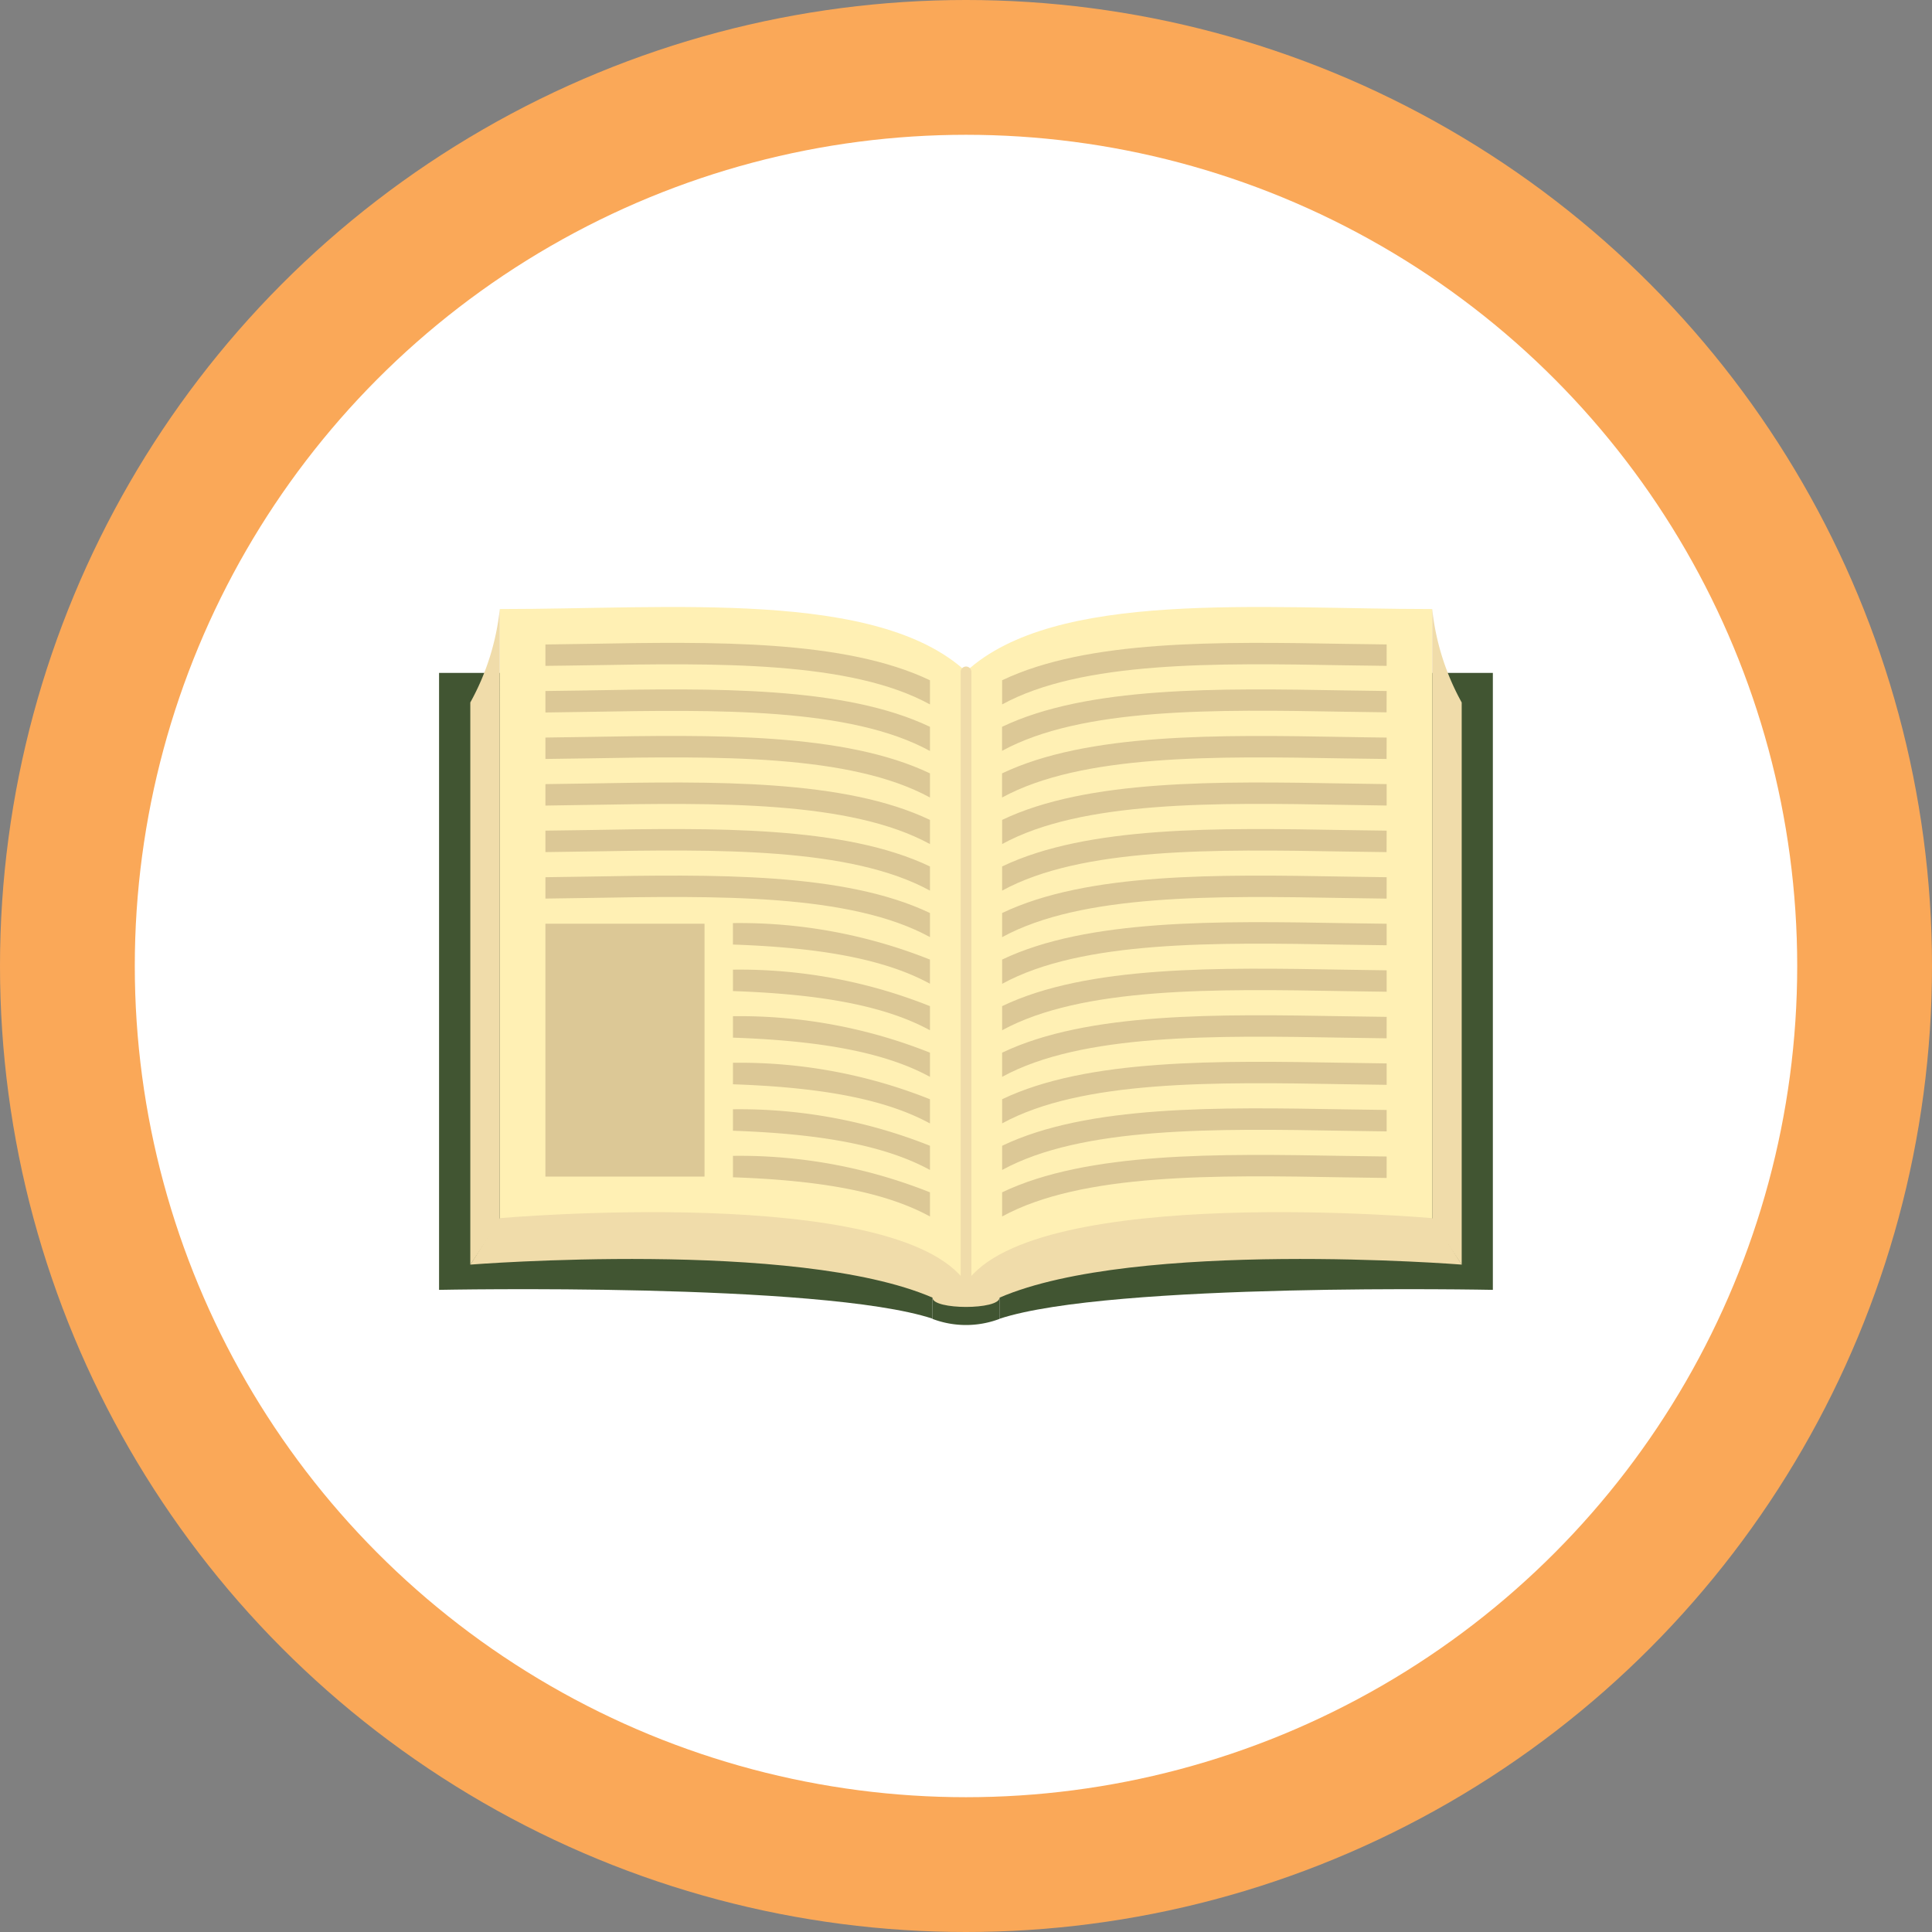
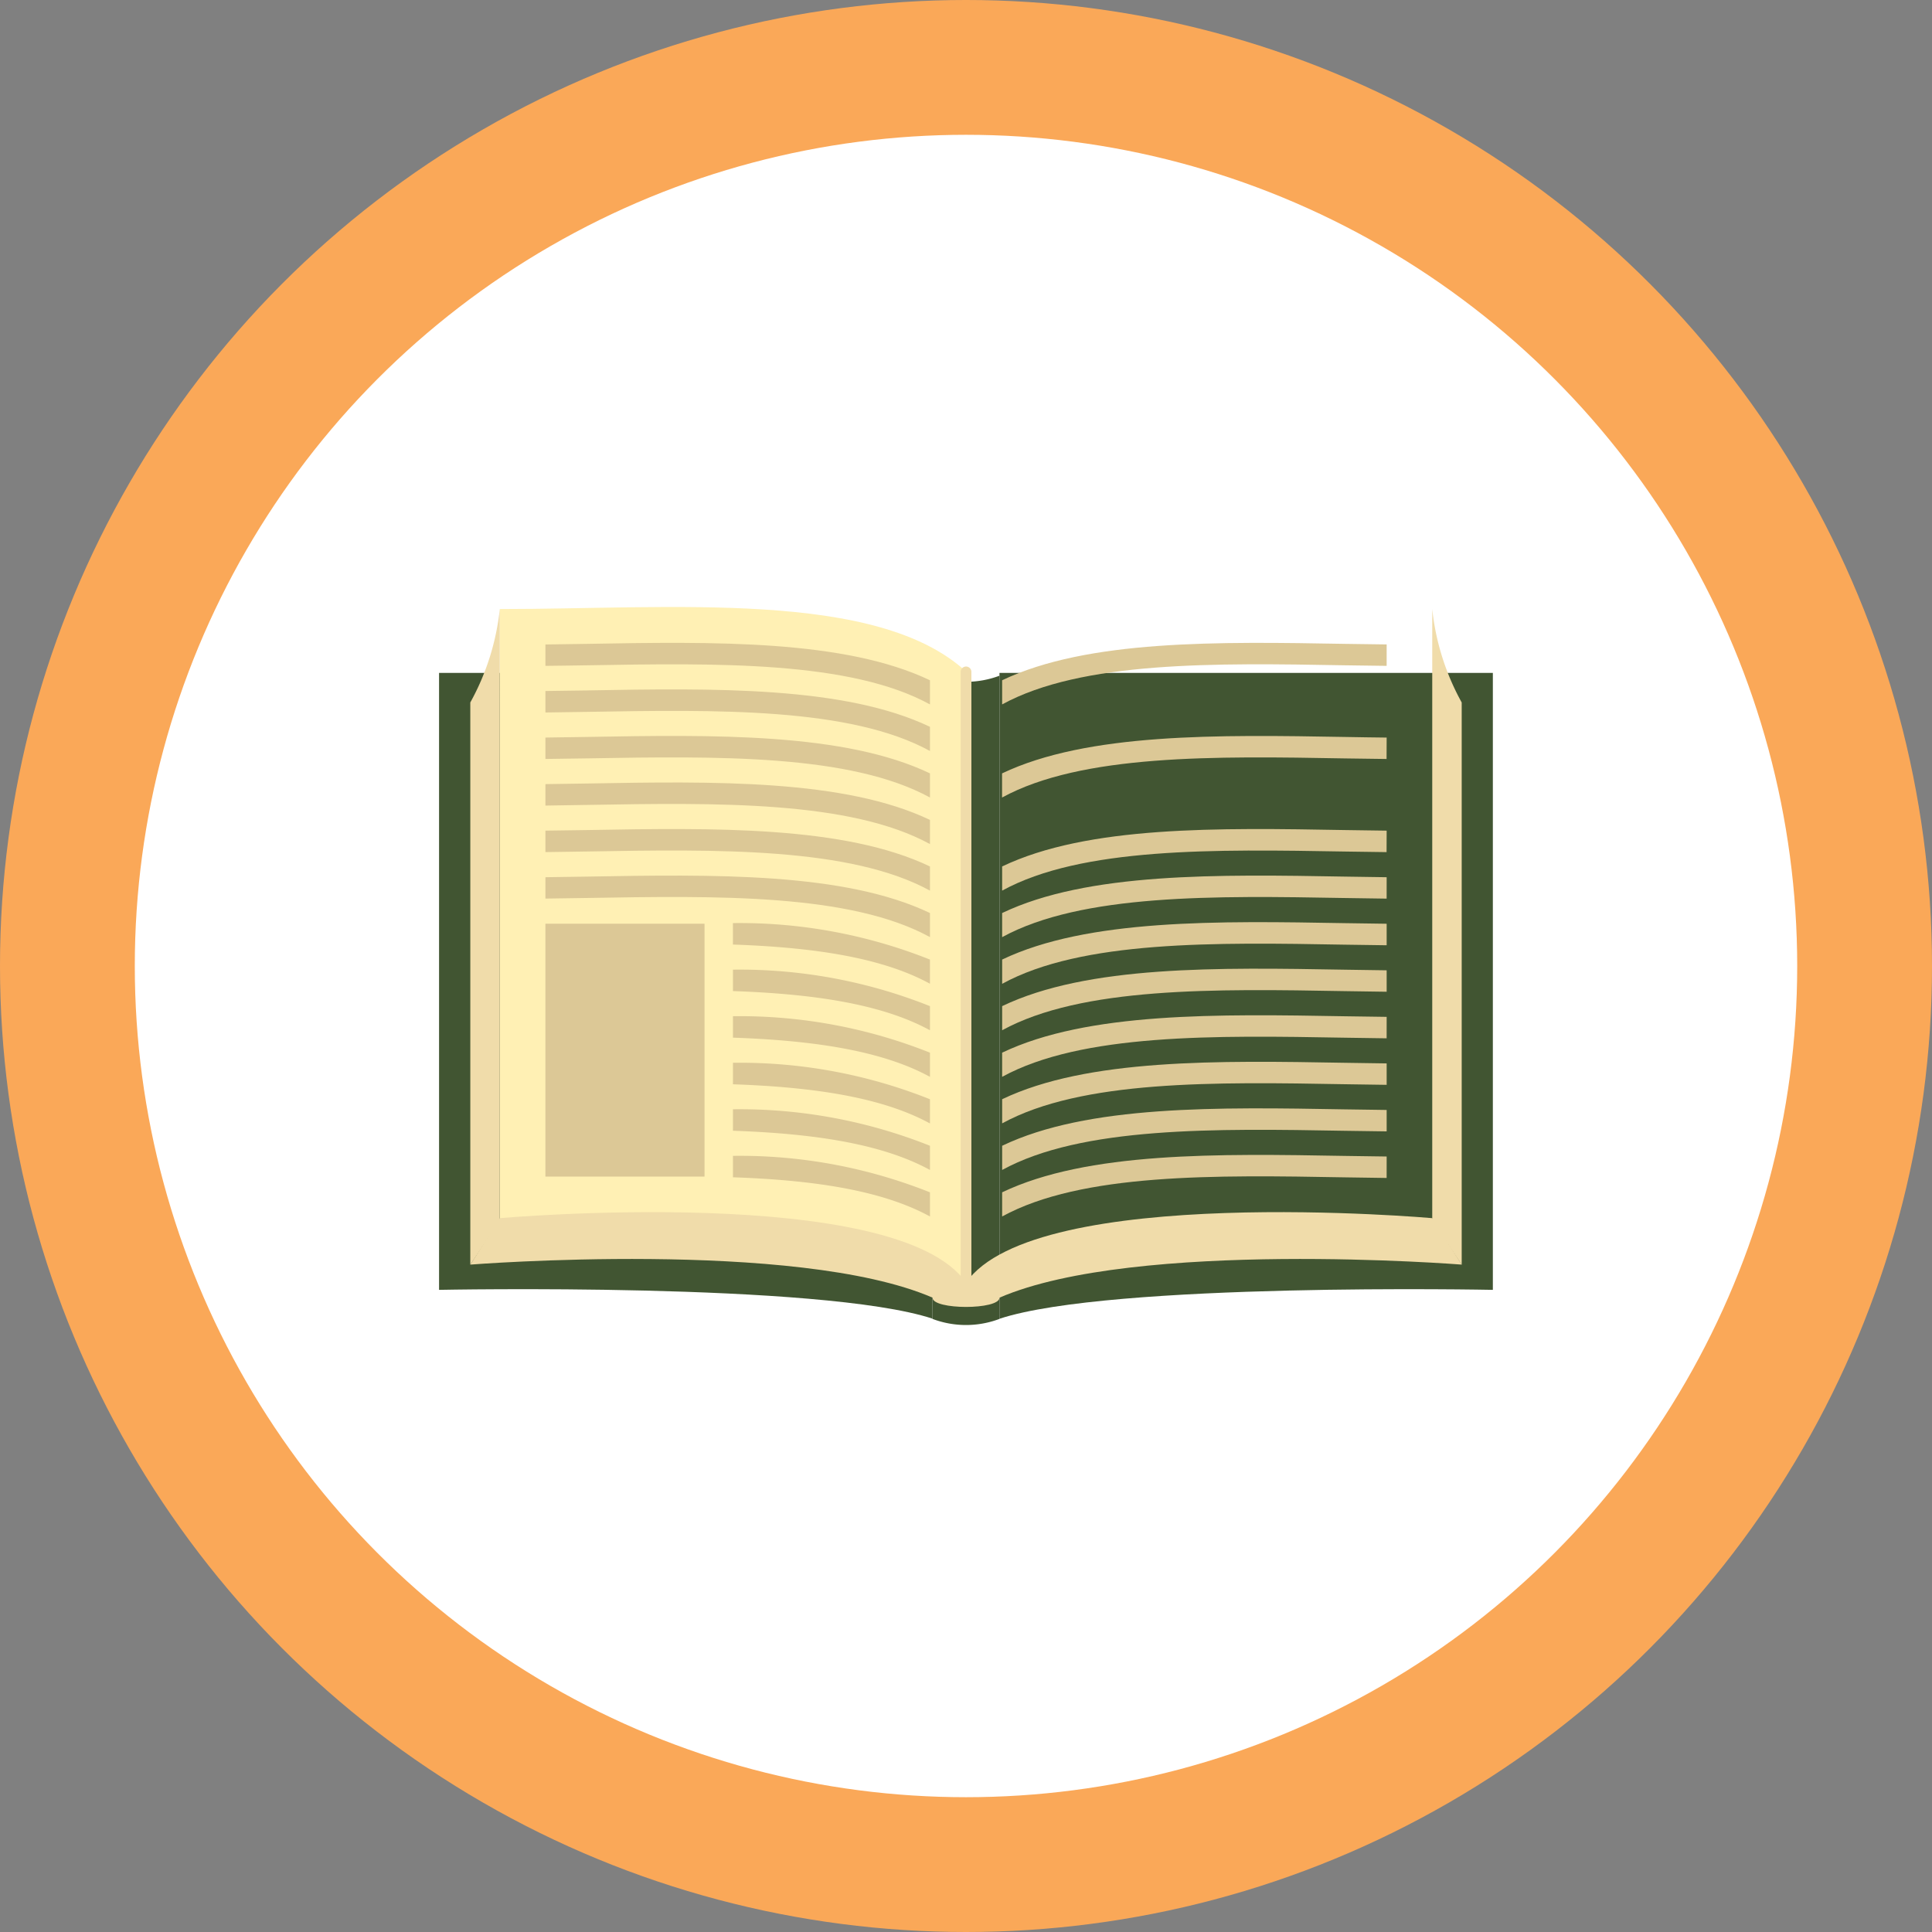
<svg xmlns="http://www.w3.org/2000/svg" width="86" height="86" viewBox="0 0 86 86">
  <rect x="0" y="0" width="86" height="86" fill="#808080" stroke="none" />
  <defs>
    <style>
      .cls-1 {
        fill: none;
      }

      .cls-2 {
        fill: #faa858;
      }

      .cls-3 {
        fill: #fff;
      }

      .cls-4 {
        clip-path: url(#clip-path);
      }

      .cls-5 {
        fill: #415532;
      }

      .cls-6 {
        fill: #fff0b4;
      }

      .cls-7 {
        fill: #f0dcaa;
      }

      .cls-8 {
        fill: #dcc896;
      }
    </style>
    <clipPath id="clip-path">
      <rect id="Rectangle_50" data-name="Rectangle 50" class="cls-1" width="46.912" height="31.961" />
    </clipPath>
  </defs>
  <g id="Group_949" data-name="Group 949" transform="translate(-345 -1072)">
    <circle id="Ellipse_24" data-name="Ellipse 24" class="cls-2" cx="43" cy="43" r="43" transform="translate(345 1072)" />
    <circle id="Ellipse_23" data-name="Ellipse 23" class="cls-3" cx="37" cy="37" r="37" transform="translate(351 1078)" />
    <g id="Group_91" data-name="Group 91" transform="translate(364.544 1099.019)">
      <g id="Group_90" data-name="Group 90" class="cls-4" transform="translate(0 0)">
        <path id="Path_411" data-name="Path 411" class="cls-5" d="M53,31.113S35.988,30.769,31.038,32.4V3.651H53Z" transform="translate(-6.092 -0.716)" />
        <path id="Path_412" data-name="Path 412" class="cls-5" d="M30.31,32.437a4.224,4.224,0,0,1-2.982,0V3.806a4.224,4.224,0,0,0,2.982,0Z" transform="translate(-5.363 -0.747)" />
-         <path id="Path_413" data-name="Path 413" class="cls-6" d="M29.185,30.08C33.16,26.423,42.3,27.3,49.938,27.3V.092C42.3.092,33.16-.783,29.185,2.874Z" transform="translate(-5.728 0)" />
        <path id="Path_414" data-name="Path 414" class="cls-7" d="M55.006.118a10.952,10.952,0,0,0,1.311,4.155V29.3l-1.311-1.975Z" transform="translate(-10.796 -0.023)" />
        <path id="Path_415" data-name="Path 415" class="cls-7" d="M29.185,36.658l1.49.664c6.062-2.62,20.574-1.471,20.574-1.471l-1.311-2.068s-17.693-1.565-20.753,2.875" transform="translate(-5.728 -6.578)" />
        <path id="Path_416" data-name="Path 416" class="cls-7" d="M28.821,37.211c-.825,0-1.492.375-1.492.836,0,.551,2.982.551,2.982,0,0-.461-.668-.836-1.49-.836" transform="translate(-5.364 -7.303)" />
        <path id="Path_417" data-name="Path 417" class="cls-5" d="M0,31.113s17.016-.344,21.965,1.282V3.651H0Z" transform="translate(0 -0.716)" />
        <path id="Path_418" data-name="Path 418" class="cls-6" d="M24.117,30.08C20.141,26.423,11,27.3,3.363,27.3V.092C11,.092,20.141-.783,24.117,2.874Z" transform="translate(-0.66 0)" />
        <path id="Path_419" data-name="Path 419" class="cls-7" d="M3.042.118A10.936,10.936,0,0,1,1.731,4.273V29.3l1.311-1.975Z" transform="translate(-0.34 -0.023)" />
        <path id="Path_420" data-name="Path 420" class="cls-7" d="M23.8,36.658l-1.492.664c-6.06-2.62-20.573-1.471-20.573-1.471l1.311-2.068S20.735,32.218,23.8,36.658" transform="translate(-0.34 -6.578)" />
        <path id="Path_421" data-name="Path 421" class="cls-7" d="M29.127,30.962a.238.238,0,0,1-.238-.238V3.518a.239.239,0,0,1,.477,0V30.724a.239.239,0,0,1-.24.238" transform="translate(-5.67 -0.644)" />
        <path id="Path_422" data-name="Path 422" class="cls-8" d="M48.3,2.057c-.612-.007-1.225-.014-1.832-.025-5.668-.1-11.482-.193-15.285,1.62V4.727c3.547-1.936,9.483-1.845,15.266-1.741.613.01,1.231.018,1.85.025Z" transform="translate(-6.119 -0.39)" />
-         <path id="Path_423" data-name="Path 423" class="cls-8" d="M48.3,4.636c-.612-.007-1.225-.014-1.832-.026C40.8,4.51,34.982,4.416,31.18,6.23V7.3c3.545-1.937,9.483-1.845,15.266-1.741.613.01,1.231.019,1.85.026Z" transform="translate(-6.119 -0.896)" />
        <path id="Path_424" data-name="Path 424" class="cls-8" d="M48.3,7.215c-.612-.008-1.225-.014-1.832-.027C40.8,7.088,34.982,7,31.18,8.809V9.884c3.545-1.935,9.483-1.845,15.266-1.741.613.01,1.231.018,1.85.025Z" transform="translate(-6.119 -1.402)" />
-         <path id="Path_425" data-name="Path 425" class="cls-8" d="M48.3,9.792c-.612-.007-1.227-.015-1.833-.027-5.666-.1-11.481-.194-15.283,1.62v1.075c3.545-1.937,9.483-1.845,15.266-1.743.612.013,1.231.021,1.85.029Z" transform="translate(-6.119 -1.908)" />
        <path id="Path_426" data-name="Path 426" class="cls-8" d="M48.3,12.37c-.612-.007-1.225-.016-1.832-.026-5.668-.1-11.482-.2-15.285,1.62V15.04C34.725,13.1,40.663,13.2,46.446,13.3c.613.01,1.231.018,1.85.026Z" transform="translate(-6.119 -2.414)" />
        <path id="Path_427" data-name="Path 427" class="cls-8" d="M48.3,14.949c-.612-.009-1.225-.017-1.832-.027-5.668-.1-11.483-.195-15.285,1.621v1.074c3.545-1.936,9.483-1.845,15.266-1.742.613.011,1.231.02,1.85.027Z" transform="translate(-6.119 -2.92)" />
        <path id="Path_428" data-name="Path 428" class="cls-8" d="M48.3,17.526c-.613-.006-1.227-.014-1.834-.026-5.664-.1-11.48-.195-15.282,1.62V20.2c3.545-1.939,9.482-1.846,15.265-1.742.613.01,1.232.018,1.851.026Z" transform="translate(-6.119 -3.426)" />
        <path id="Path_429" data-name="Path 429" class="cls-8" d="M48.3,20.105c-.613-.008-1.227-.016-1.834-.027-5.667-.1-11.481-.2-15.282,1.621v1.074c3.545-1.937,9.483-1.845,15.265-1.741.613.01,1.232.02,1.851.027Z" transform="translate(-6.119 -3.932)" />
        <path id="Path_430" data-name="Path 430" class="cls-8" d="M48.3,22.682c-.612-.006-1.225-.015-1.832-.026-5.666-.1-11.482-.195-15.285,1.62v1.076c3.545-1.938,9.483-1.845,15.266-1.742.613.01,1.231.019,1.85.027Z" transform="translate(-6.119 -4.437)" />
-         <path id="Path_431" data-name="Path 431" class="cls-8" d="M48.3,25.261c-.613-.007-1.227-.015-1.834-.027-5.667-.1-11.481-.194-15.282,1.621V27.93c3.545-1.937,9.483-1.845,15.265-1.742.613.01,1.232.018,1.851.027Z" transform="translate(-6.119 -4.944)" />
+         <path id="Path_431" data-name="Path 431" class="cls-8" d="M48.3,25.261c-.613-.007-1.227-.015-1.834-.027-5.667-.1-11.481-.194-15.282,1.621V27.93c3.545-1.937,9.483-1.845,15.265-1.742.613.01,1.232.018,1.851.027" transform="translate(-6.119 -4.944)" />
        <path id="Path_432" data-name="Path 432" class="cls-8" d="M48.3,27.839c-.613-.006-1.227-.015-1.834-.026-5.667-.1-11.481-.2-15.282,1.62V30.51c3.545-1.938,9.483-1.846,15.265-1.743.613.01,1.232.019,1.851.026Z" transform="translate(-6.119 -5.45)" />
        <path id="Path_433" data-name="Path 433" class="cls-8" d="M48.3,30.417c-.612-.007-1.225-.015-1.832-.026-5.668-.1-11.483-.194-15.285,1.62v1.075c3.545-1.935,9.483-1.845,15.266-1.741.613.01,1.231.019,1.85.027Z" transform="translate(-6.119 -5.956)" />
        <rect id="Rectangle_49" data-name="Rectangle 49" class="cls-8" width="7.083" height="11.255" transform="translate(4.734 14.1)" />
        <path id="Path_434" data-name="Path 434" class="cls-8" d="M7.726,2.032c-.609.01-1.222.018-1.835.027v.952C6.51,3,7.13,3,7.743,2.986c5.78-.1,11.721-.2,15.265,1.741V3.652c-3.8-1.813-9.615-1.721-15.281-1.62" transform="translate(-1.156 -0.39)" />
        <path id="Path_435" data-name="Path 435" class="cls-8" d="M7.726,4.611c-.609.01-1.222.018-1.835.025v.956l1.852-.027c5.783-.1,11.721-.2,15.265,1.741V6.23c-3.8-1.814-9.615-1.721-15.281-1.62" transform="translate(-1.156 -0.896)" />
        <path id="Path_436" data-name="Path 436" class="cls-8" d="M7.726,7.187c-.609.012-1.222.018-1.835.027v.953c.619-.007,1.239-.014,1.852-.026,5.783-.1,11.721-.194,15.265,1.742V8.808c-3.8-1.814-9.615-1.722-15.281-1.621" transform="translate(-1.156 -1.402)" />
        <path id="Path_437" data-name="Path 437" class="cls-8" d="M7.726,9.766c-.608.012-1.222.018-1.835.027v.955c.619-.008,1.239-.016,1.852-.029,5.784-.1,11.721-.194,15.265,1.743V11.386c-3.8-1.814-9.615-1.722-15.281-1.62" transform="translate(-1.156 -1.908)" />
        <path id="Path_438" data-name="Path 438" class="cls-8" d="M7.726,12.344q-.914.014-1.835.026v.955c.619-.008,1.239-.016,1.852-.027,5.783-.1,11.721-.195,15.265,1.742V13.964c-3.8-1.816-9.615-1.721-15.281-1.62" transform="translate(-1.156 -2.414)" />
        <path id="Path_439" data-name="Path 439" class="cls-8" d="M7.726,14.922c-.609.01-1.222.018-1.835.027V15.9c.619-.006,1.239-.015,1.852-.027,5.78-.1,11.721-.2,15.265,1.742V16.543c-3.8-1.816-9.615-1.722-15.281-1.621" transform="translate(-1.156 -2.92)" />
        <path id="Path_440" data-name="Path 440" class="cls-8" d="M16.275,18.462c3.438.121,6.567.54,8.77,1.744V19.131a22.869,22.869,0,0,0-8.77-1.624Z" transform="translate(-3.194 -3.436)" />
        <path id="Path_441" data-name="Path 441" class="cls-8" d="M25.046,22.784V21.71a22.827,22.827,0,0,0-8.77-1.624v.953c3.438.121,6.567.54,8.77,1.745" transform="translate(-3.194 -3.942)" />
        <path id="Path_442" data-name="Path 442" class="cls-8" d="M25.046,25.363V24.287a22.874,22.874,0,0,0-8.77-1.623v.954c3.438.121,6.567.541,8.77,1.745" transform="translate(-3.194 -4.448)" />
        <path id="Path_443" data-name="Path 443" class="cls-8" d="M25.046,27.94V26.866a22.843,22.843,0,0,0-8.77-1.623V26.2c3.438.121,6.567.54,8.77,1.744" transform="translate(-3.194 -4.954)" />
        <path id="Path_444" data-name="Path 444" class="cls-8" d="M25.046,30.52V29.443a22.873,22.873,0,0,0-8.77-1.624v.955c3.438.121,6.567.541,8.77,1.746" transform="translate(-3.194 -5.46)" />
        <path id="Path_445" data-name="Path 445" class="cls-8" d="M25.046,33.1V32.022a22.858,22.858,0,0,0-8.77-1.624v.954c3.438.121,6.567.54,8.77,1.744" transform="translate(-3.194 -5.966)" />
      </g>
    </g>
  </g>
</svg>